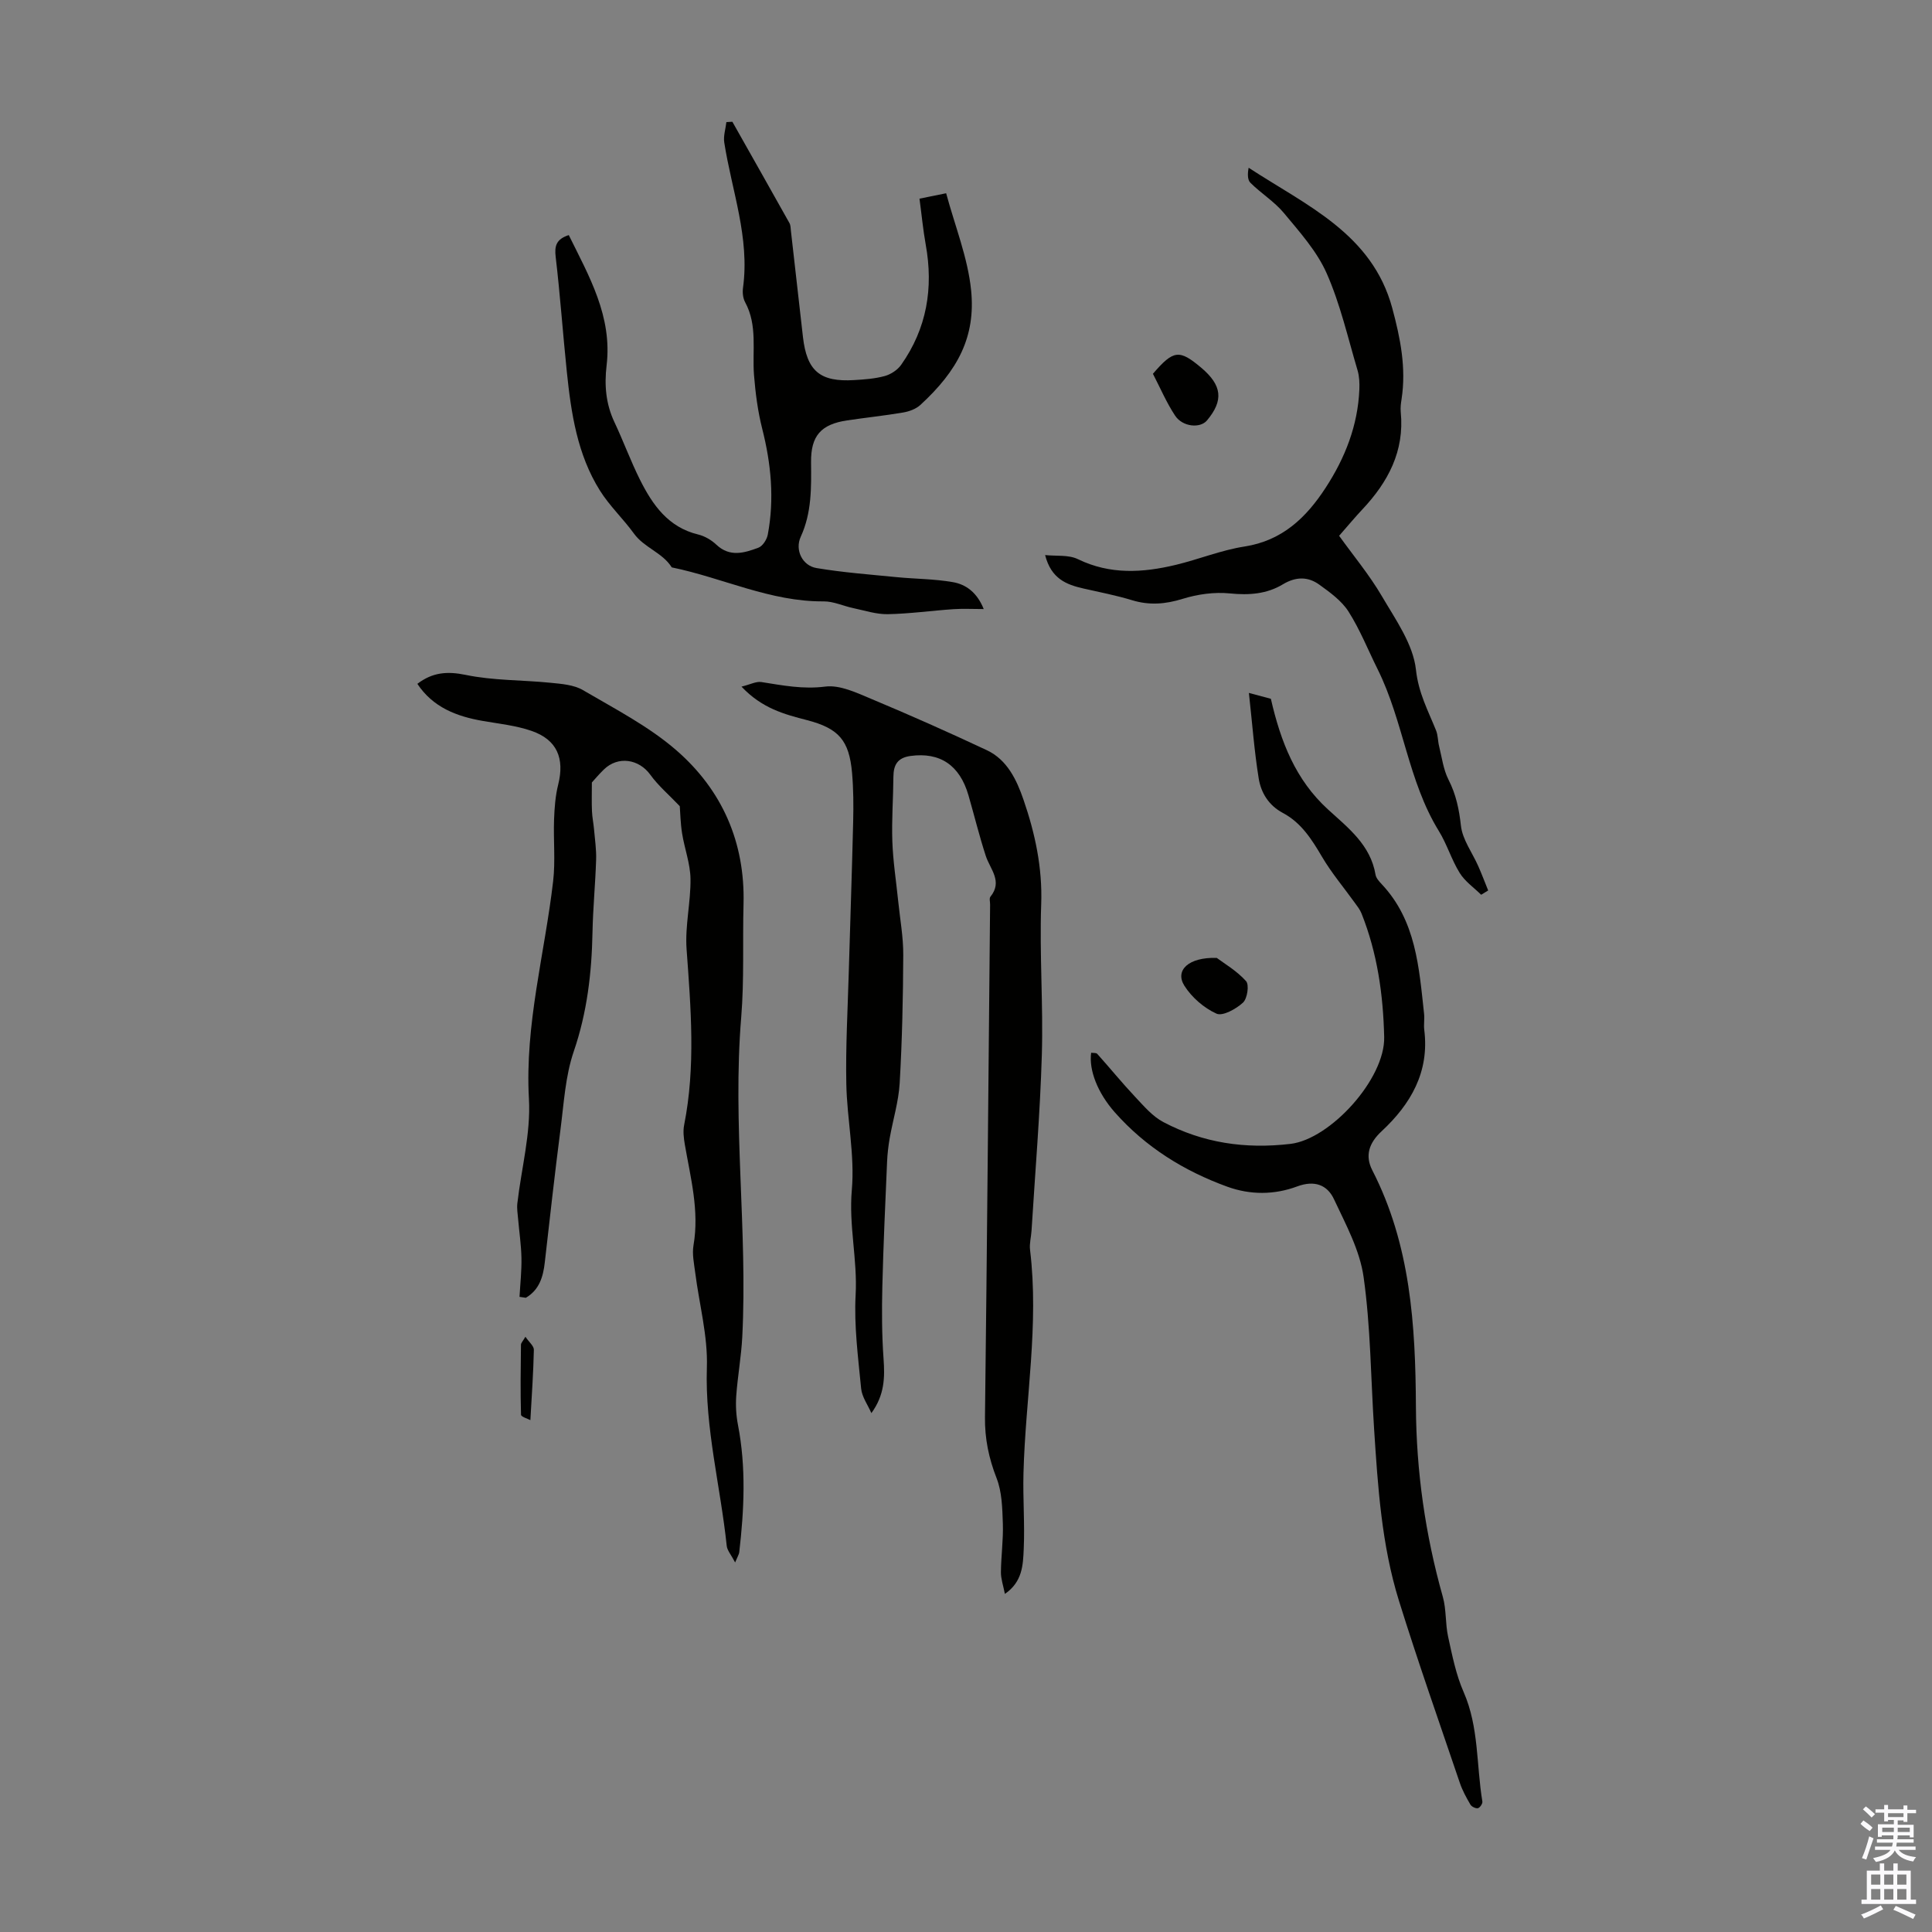
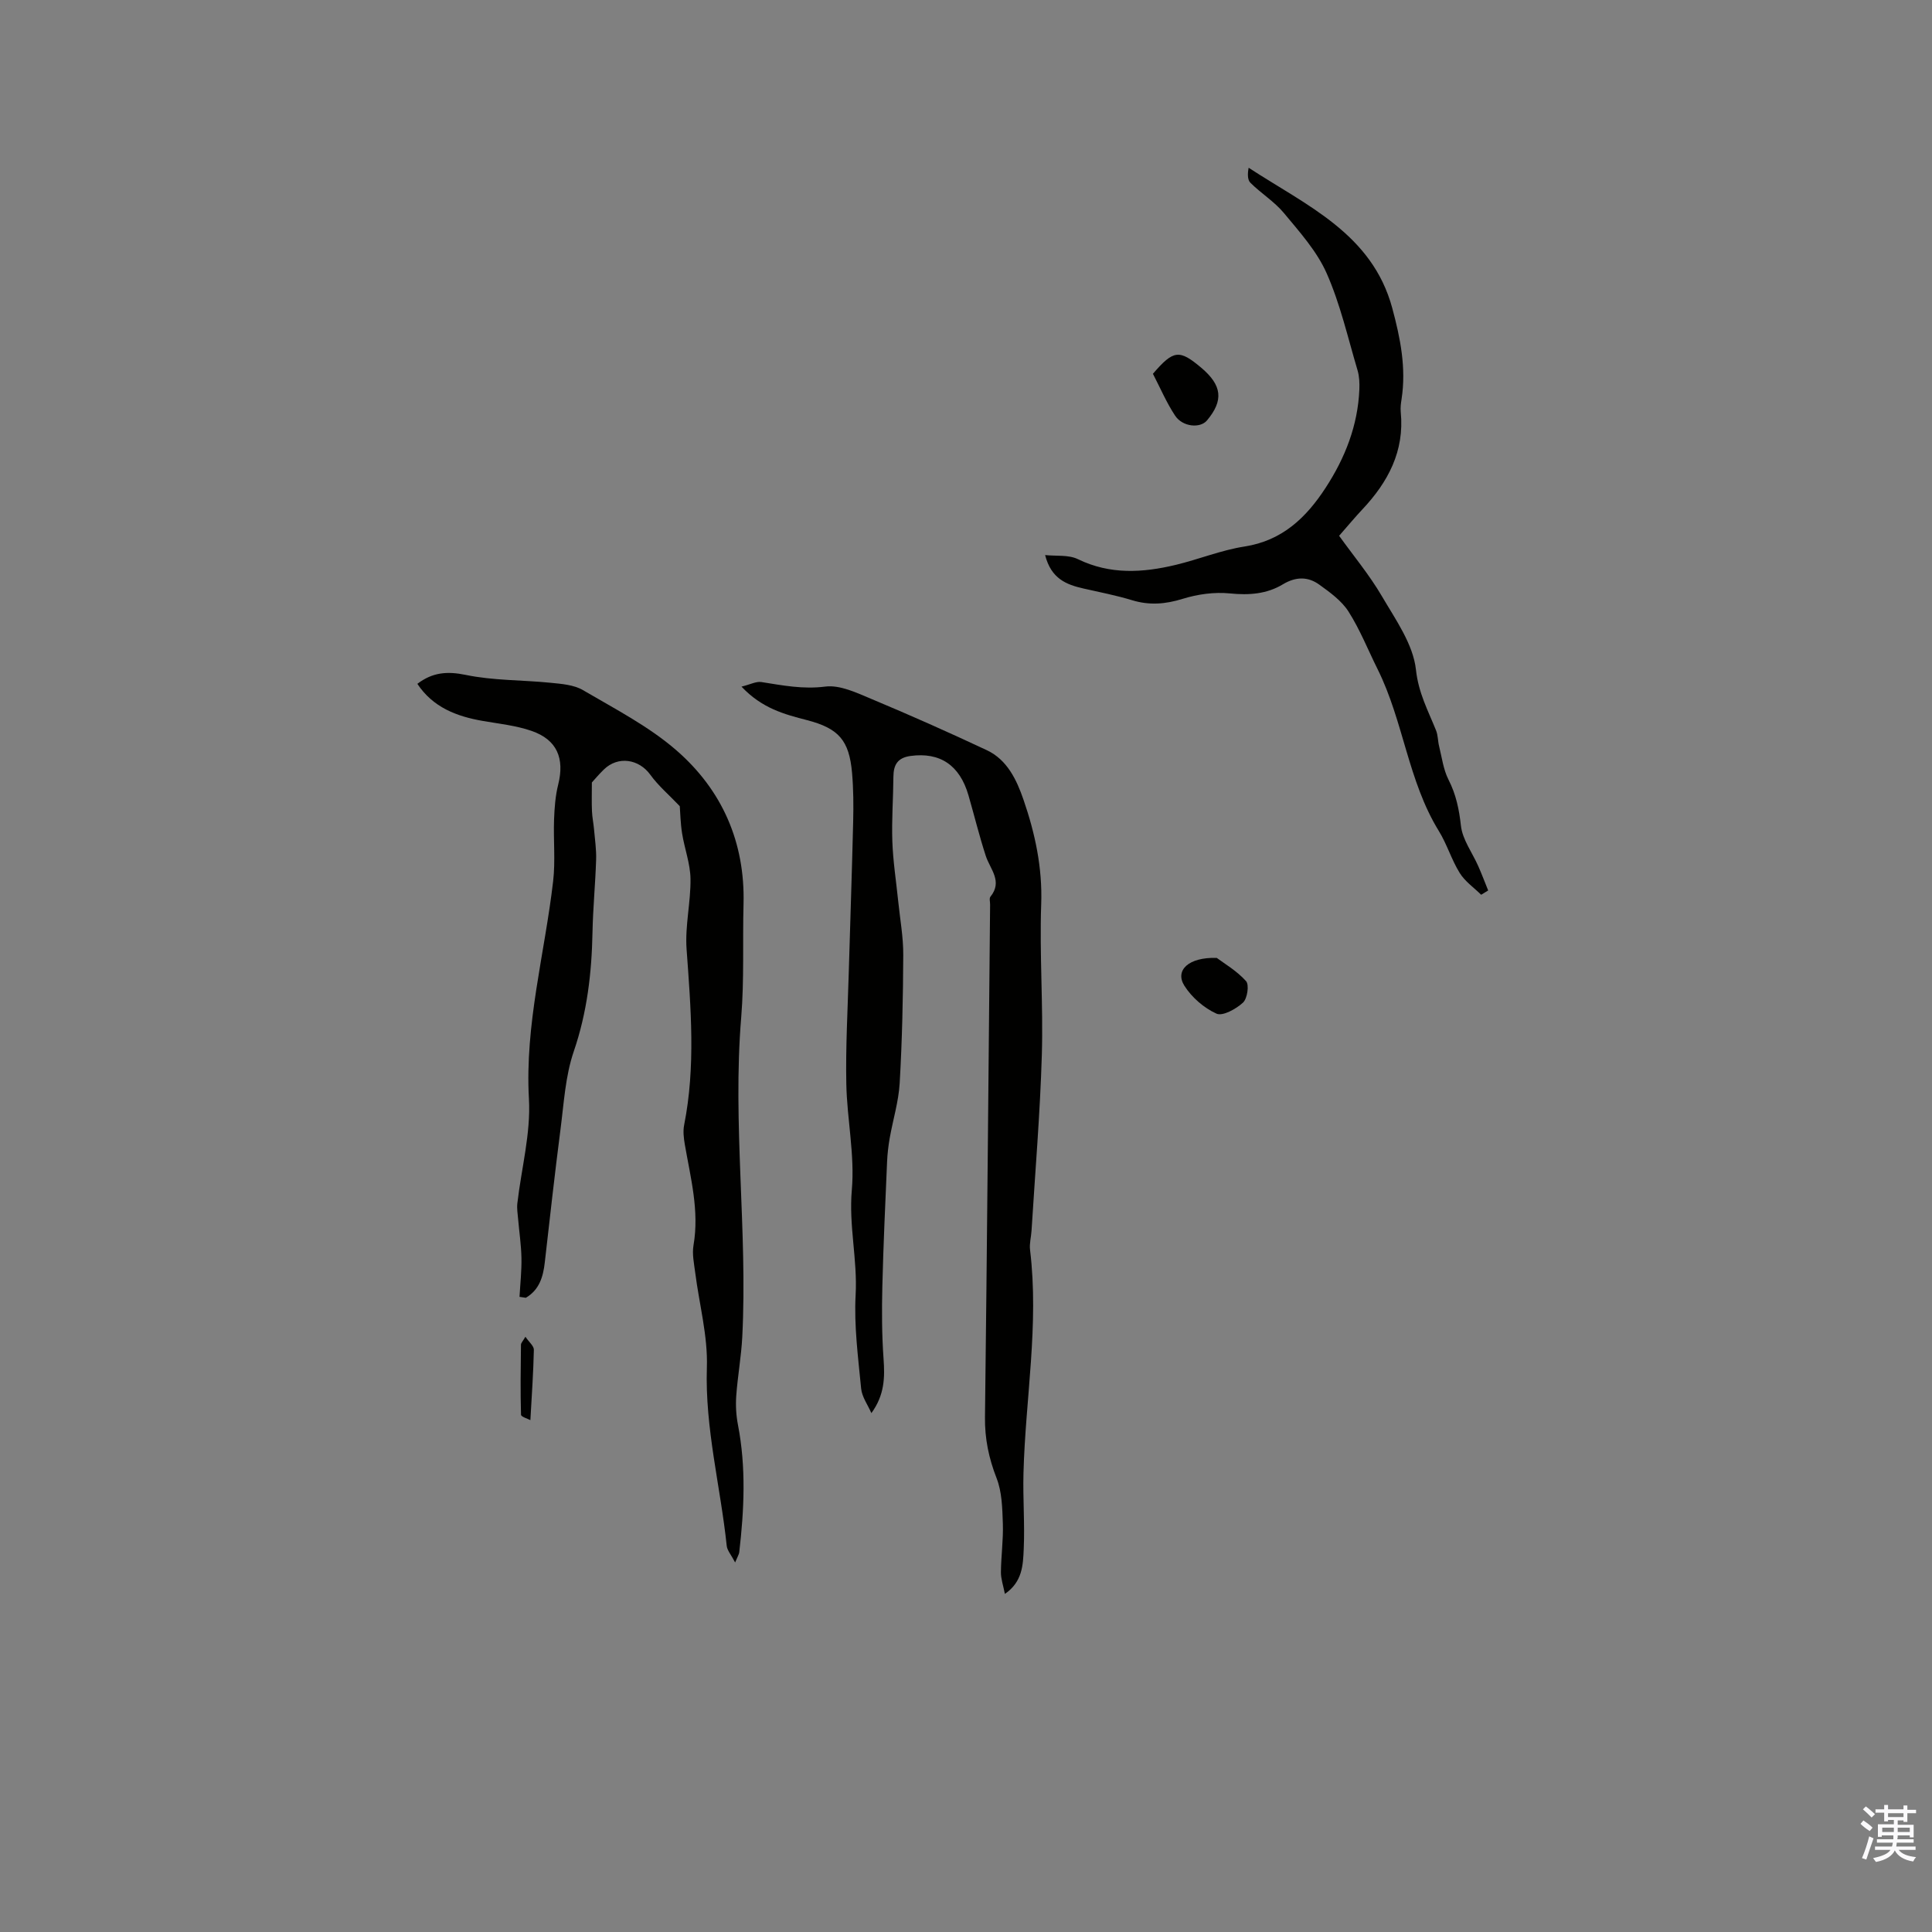
<svg xmlns="http://www.w3.org/2000/svg" enable-background="new 0 0 400 400" viewBox="0 0 400 400">
  <rect x="0" y="0" width="400" height="400" fill="#808080" stroke="none" />
  <g fill="#010100">
    <path d="m153.52 142.16c1.83-.45 3.04-1.12 4.11-.95 4.39.69 8.61 1.53 13.23.94 3.04-.39 6.52 1.29 9.58 2.57 8.03 3.36 15.99 6.9 23.87 10.6 4.24 1.99 6.19 6.18 7.59 10.24 2.4 6.96 3.94 14.07 3.67 21.64-.37 10.39.44 20.82.13 31.22-.36 12.13-1.38 24.23-2.13 36.35-.08 1.34-.47 2.7-.31 4 1.89 15.49-.96 30.83-1.36 46.24-.14 5.25.29 10.52.05 15.76-.15 3.21-.24 6.73-3.9 9.23-.34-1.75-.83-3.12-.82-4.48.03-3.35.51-6.71.4-10.05-.11-3.16-.17-6.54-1.29-9.41-1.62-4.15-2.47-8.21-2.41-12.67.43-35.36.72-70.73 1.06-106.09.01-.56-.21-1.31.07-1.65 2.58-3.19-.05-5.66-.96-8.43-1.35-4.14-2.38-8.38-3.59-12.56-1.82-6.28-5.92-8.96-11.97-8.15-2.69.36-3.55 1.82-3.57 4.3-.03 4.46-.38 8.93-.22 13.39.14 4.1.78 8.17 1.2 12.26.38 3.76 1.08 7.52 1.06 11.27-.04 8.84-.23 17.69-.74 26.51-.22 3.83-1.4 7.61-2.07 11.42-.28 1.61-.47 3.25-.54 4.88-.37 8.58-.77 17.17-.98 25.76-.12 5-.11 10.03.25 15.02.28 3.85.22 7.5-2.52 11.25-.73-1.69-1.95-3.34-2.12-5.08-.62-6.46-1.49-12.98-1.14-19.41.4-7.28-1.44-14.34-.79-21.7.64-7.24-1-14.66-1.14-22-.15-7.59.28-15.2.5-22.8.3-10.5.67-21 .92-31.5.08-3.35.06-6.71-.23-10.05-.59-6.74-2.75-9.22-9.31-10.93-4.69-1.21-9.33-2.43-13.58-6.94z" />
    <path d="m107.56 268.5c.15-2.68.45-5.36.4-8.03-.05-2.7-.46-5.4-.69-8.09-.09-1.07-.28-2.17-.16-3.23.83-7.22 2.8-14.48 2.4-21.62-.87-15.41 3.27-30.07 5.01-45.08.49-4.2.04-8.5.19-12.75.09-2.43.27-4.92.86-7.27 1.35-5.42-.23-9.27-5.5-11.1-3.23-1.12-6.73-1.48-10.13-2.07-5.44-.95-10.31-2.82-13.53-7.68 3.11-2.37 6.14-2.65 10.01-1.85 5.71 1.19 11.7 1.04 17.55 1.63 2.28.23 4.83.41 6.72 1.52 6.64 3.9 13.65 7.5 19.39 12.5 9.41 8.2 14.19 18.99 13.86 31.76-.21 7.83.16 15.69-.48 23.48-1.83 22.08 1.34 44.11.22 66.16-.21 4.09-.96 8.15-1.25 12.24-.14 1.99-.02 4.05.36 6 1.7 8.79 1.28 17.58.26 26.38-.05.4-.3.77-.85 2.09-.83-1.6-1.64-2.49-1.74-3.44-1.29-12.31-4.52-24.35-4.11-36.93.22-6.5-1.58-13.07-2.41-19.61-.24-1.88-.67-3.86-.36-5.67 1.24-7.16-.61-13.99-1.8-20.91-.22-1.3-.39-2.71-.14-3.99 2.41-12.12 1.39-24.25.51-36.42-.35-4.82.88-9.73.81-14.59-.05-3.14-1.24-6.24-1.74-9.39-.34-2.12-.37-4.28-.48-5.63-2.28-2.39-4.47-4.25-6.1-6.51-2.36-3.26-6.68-3.94-9.61-1.09-1.04 1.01-1.97 2.12-2.49 2.69 0 2.39-.06 4.16.02 5.93.05 1.27.32 2.53.43 3.79.18 2.09.5 4.2.43 6.28-.16 5.01-.65 10-.75 15.01-.16 8.42-1.11 16.59-3.88 24.68-1.74 5.08-2.04 10.68-2.74 16.09-1.19 9.19-2.21 18.4-3.26 27.61-.34 3-1.15 5.67-3.92 7.3-.45-.05-.88-.12-1.31-.19z" />
-     <path d="m258.57 143.46c2.45.65 3.71.99 4.55 1.22 2.04 8.9 5.11 16.78 11.83 22.91 4.17 3.81 8.81 7.34 9.84 13.51.12.7.74 1.39 1.27 1.95 7.13 7.57 7.73 17.28 8.78 26.84.12 1.11-.1 2.25.04 3.35 1.09 8.71-2.81 15.38-8.85 20.99-2.62 2.44-3.45 5.05-1.91 8.06 7.92 15.42 8.94 32.05 9.03 48.91.07 13.36 1.93 26.51 5.57 39.4.75 2.65.5 5.57 1.1 8.28.85 3.87 1.63 7.85 3.21 11.44 3.19 7.29 2.62 15.12 3.88 22.67.07.43-.52 1.3-.93 1.38-.46.09-1.3-.32-1.55-.75-.84-1.44-1.66-2.93-2.19-4.5-4.26-12.55-8.67-25.07-12.61-37.72-3.59-11.55-4.36-23.58-5.14-35.58-.68-10.48-.71-21.05-2.17-31.42-.78-5.57-3.7-10.92-6.14-16.13-1.4-2.98-4.05-3.96-7.62-2.63-4.7 1.75-9.68 1.79-14.47.05-8.97-3.26-16.89-8.18-23.26-15.37-3.62-4.09-5.41-8.81-4.92-12.36.43.07 1.03-.02 1.26.23 2.64 2.94 5.14 6.02 7.84 8.89 1.8 1.91 3.61 4.06 5.86 5.24 8.22 4.32 16.93 5.61 26.3 4.51 8.23-.96 19.63-13.46 19.41-22.14-.21-8.82-1.42-17.36-4.69-25.56-.32-.81-.89-1.53-1.41-2.24-2.26-3.15-4.8-6.15-6.76-9.48-2.13-3.62-4.31-7.08-8.12-9.1-2.93-1.56-4.52-4.17-5-7.15-.91-5.61-1.32-11.27-2.03-17.7z" />
-     <path d="m203.67 126.1c-2.31 0-4.28-.11-6.24.02-4.55.31-9.08.95-13.63 1.04-2.38.04-4.78-.76-7.16-1.26-2.05-.43-4.08-1.41-6.12-1.39-11.05.09-20.92-4.89-31.44-7.04-1.93-3.08-5.7-4.06-7.82-6.99-2.22-3.07-5.05-5.72-7.05-8.91-4.7-7.49-5.97-16.05-6.86-24.65-.82-7.9-1.37-15.83-2.3-23.71-.27-2.27.08-3.68 2.71-4.54 4.2 8.52 9.04 16.84 7.83 26.99-.49 4.09-.16 7.98 1.63 11.76 1.86 3.94 3.35 8.05 5.3 11.94 2.6 5.18 5.82 9.8 12.02 11.3 1.36.33 2.75 1.14 3.77 2.11 2.8 2.64 5.81 1.71 8.72.62.88-.33 1.74-1.69 1.93-2.7 1.39-7.38.69-14.66-1.15-21.92-.92-3.62-1.4-7.38-1.7-11.1-.4-5.06.78-10.28-1.84-15.1-.45-.83-.57-2-.44-2.96 1.43-10.4-2.32-20.11-3.88-30.11-.21-1.35.28-2.81.44-4.22.41-.02.83-.05 1.24-.07 3.94 6.98 7.89 13.96 11.81 20.96.26.46.25 1.08.31 1.63.83 7.32 1.65 14.64 2.49 21.95.81 7.07 3.53 9.38 10.64 8.94 2.12-.13 4.28-.28 6.31-.84 1.26-.35 2.63-1.25 3.38-2.31 5.32-7.53 6.72-15.9 5.09-24.9-.55-3.06-.84-6.17-1.29-9.51 1.87-.38 3.47-.7 5.52-1.12 1.82 6.78 4.49 13.34 5.17 20.1.96 9.61-2.74 16.6-10.52 23.74-.91.83-2.3 1.34-3.54 1.55-3.86.66-7.75 1.06-11.62 1.64-5.43.81-7.51 3.21-7.46 8.64.05 5.26.16 10.46-2.14 15.46-1.25 2.73.34 5.98 3.27 6.47 5.47.92 11.03 1.33 16.57 1.88 3.87.38 7.81.36 11.63 1.03 2.75.46 5.05 2.16 6.42 5.58z" />
    <path d="m216.38 114.92c2.28.25 4.85-.1 6.79.85 6.67 3.24 13.42 2.82 20.26 1.18 4.78-1.15 9.41-3.05 14.24-3.8 7.82-1.22 12.77-5.99 16.78-12.15 4.03-6.18 6.68-12.9 6.99-20.37.05-1.31 0-2.7-.37-3.95-2.01-6.75-3.57-13.7-6.4-20.1-2.02-4.57-5.58-8.53-8.83-12.45-1.97-2.38-4.74-4.08-6.96-6.29-.63-.63-.59-1.95-.36-3.11 12 7.85 25.56 13.64 29.73 29.05 1.68 6.23 2.92 12.39 1.93 18.85-.14.88-.26 1.8-.17 2.68.8 8.1-2.63 14.51-7.97 20.18-1.45 1.54-2.81 3.18-4.79 5.44 2.94 4.1 6.26 8.08 8.84 12.48 2.85 4.87 6.5 9.98 7.07 15.27.52 4.81 2.52 8.47 4.16 12.55.41 1.01.36 2.19.63 3.26.58 2.34.88 4.84 1.95 6.94 1.56 3.06 2.19 6.12 2.57 9.53.32 2.89 2.37 5.59 3.6 8.39.73 1.65 1.36 3.34 2.04 5.01-.48.3-.96.59-1.45.89-1.51-1.49-3.36-2.76-4.44-4.51-1.7-2.73-2.63-5.94-4.32-8.68-6.39-10.37-7.33-22.77-12.68-33.51-1.99-4-3.65-8.2-6.03-11.94-1.43-2.24-3.83-3.97-6.05-5.57-2.34-1.69-4.86-1.67-7.52-.07-3.34 2.02-7.02 2.29-10.99 1.89-3.2-.32-6.67.16-9.76 1.12-3.58 1.11-6.89 1.38-10.48.29-3.3-1.01-6.71-1.66-10.09-2.43-3.49-.8-6.66-1.99-7.92-6.92z" />
    <path d="m238.7 77.39c4.27-4.97 5.46-5.08 10.01-1.25 4.32 3.65 4.66 6.77 1.17 10.92-1.4 1.66-5.04 1.34-6.59-1.01-1.77-2.67-3.04-5.67-4.59-8.66z" />
    <path d="m251.91 198.32c1.52 1.14 4.14 2.66 6.07 4.81.69.76.27 3.63-.64 4.46-1.43 1.31-4.21 2.86-5.49 2.27-2.59-1.17-5.11-3.36-6.64-5.78-1.99-3.16.81-5.93 6.7-5.76z" />
    <path d="m108.78 276.76c.76 1.12 1.77 1.92 1.75 2.7-.1 4.7-.43 9.39-.72 14.56-.53-.29-1.93-.68-1.94-1.12-.14-4.83-.07-9.66-.01-14.5.01-.36.39-.72.92-1.64z" />
  </g>
  <path d="m385.2 377.6.6-.7c.6.4 1.3.9 1.9 1.5l-.6.7c-.8-.5-1.4-1-1.9-1.5zm.3 7.1c.6-1.4 1.1-2.9 1.5-4.5.3.1.6.3.9.4-.5 1.4-1 2.9-1.5 4.4zm.2-10.1.6-.6c.7.5 1.3 1.1 1.9 1.6l-.7.7c-.6-.6-1.2-1.2-1.8-1.7zm8.4-.8h.8v.9h1.8v.7h-1.8v1.8h-.8v-.3h-1.2v.9h3.3v2.6h-.8v-.4h-2.5c0 .3 0 .6-.1.8h3.4v.7h-3.5c0 .3-.1.6-.1.8h4v.7h-3.5c.7.9 1.9 1.3 3.6 1.5-.2.2-.4.5-.6.9-1.9-.3-3.2-1.1-3.8-2.3-.5 1.1-1.8 2-3.9 2.4-.2-.3-.4-.5-.6-.8 1.9-.4 3.1-.9 3.6-1.7h-3.2v-.7h3.5c.1-.2.1-.5.2-.8h-3.3v-.7h3.4c0-.2 0-.5 0-.8h-2.4v.3h-.8v-2.6h3.3v-.9h-1.2v.3h-.8v-1.8h-1.8v-.7h1.8v-.9h.8v.9h3.2zm-4.4 5.5h2.4c0-.3 0-.6 0-.9h-2.4zm1.2-3.1h3.2v-.8h-3.2zm4.4 2.2h-2.4v.9h2.5v-.9z" fill="#fbfafc" />
-   <path d="m389.2 385.8h.9v1.5h1.9v-1.5h.9v1.5h2.7v6h1.1v.9h-11.3v-.9h1.1v-6h2.7zm.2 8.7.5.8c-1.2.6-2.5 1.3-4 1.9-.2-.3-.3-.6-.6-.8 1.6-.6 3-1.3 4.1-1.9zm-2-4.3h1.9v-2.1h-1.9zm0 3.1h1.9v-2.2h-1.9zm2.7-3.1h1.9v-2.1h-1.9zm0 3.1h1.9v-2.2h-1.9zm2.4 1.3c1.4.6 2.7 1.2 4.1 1.8l-.5.9c-1.5-.7-2.8-1.4-4.1-1.9zm2.2-6.5h-1.9v2.1h1.9zm-1.9 5.2h1.9v-2.2h-1.9z" fill="#fbfafc" />
</svg>